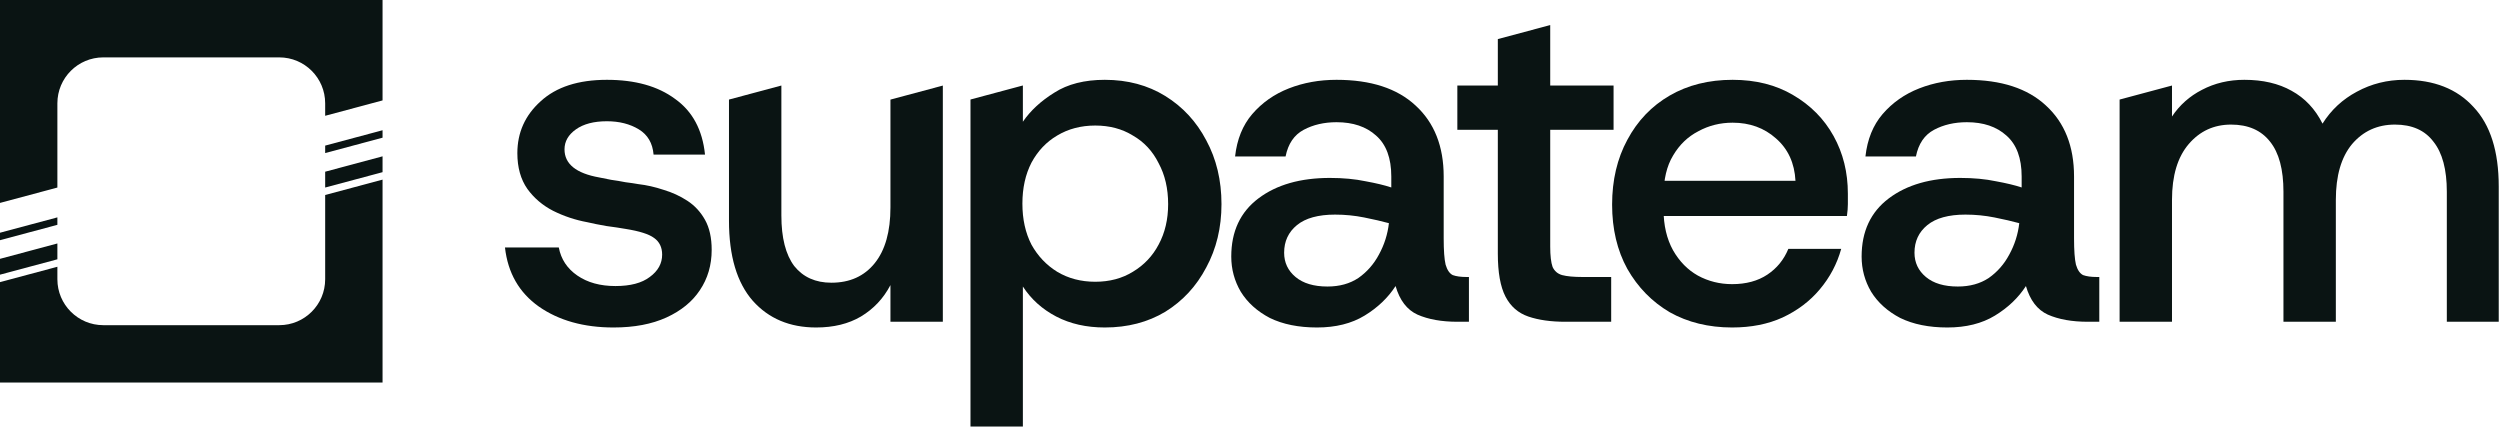
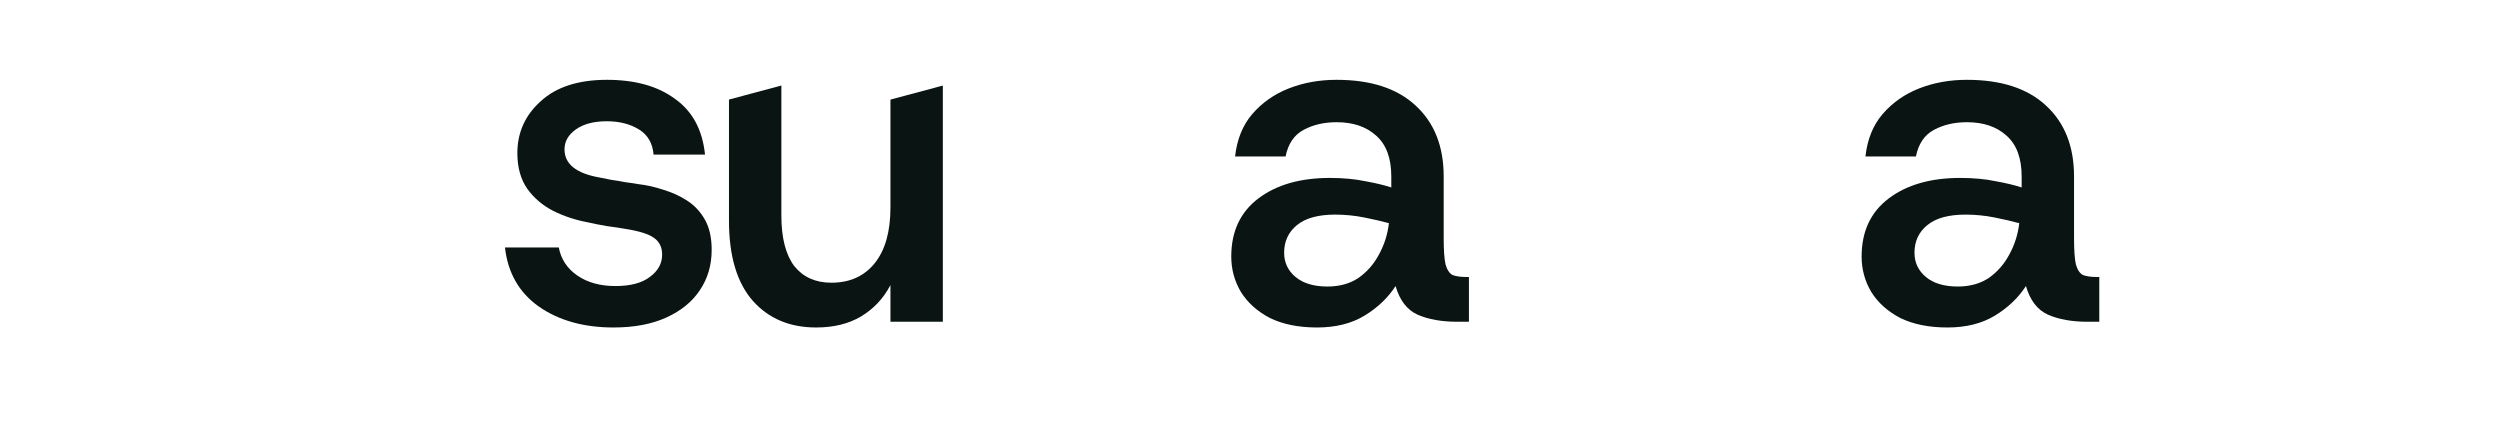
<svg xmlns="http://www.w3.org/2000/svg" width="1307" height="223" viewBox="0 0 1307 223" fill="none">
  <g clip-path="url(#clip0_73_2)">
    <path d="M200 200H0V147.496L30 139.458V146C30 159.255 40.745 170 54 170H146C159.255 170 170 159.255 170 146V101.945L200 93.906V200ZM30 135.561L0 143.6V135.318L30 127.279V135.561ZM30 117.537L0 125.575V121.676L30 113.638V117.537ZM200 52.497L170 60.535V54C170 40.745 159.255 30 146 30H54C40.745 30 30 40.745 30 54V98.048L0 106.086V0H200V52.497ZM200 90.01L170 98.048V89.767L200 81.728V90.01ZM200 71.985L170 80.023V76.124L200 68.086V71.985Z" fill="#0A1413" />
  </g>
  <path d="M320.772 171.208C305.168 171.208 292.137 167.556 281.679 160.252C271.387 152.948 265.494 142.656 264 129.376H292.137C293.299 135.518 296.536 140.415 301.848 144.067C307.16 147.719 313.8 149.545 321.768 149.545C329.57 149.545 335.546 147.968 339.696 144.814C344.012 141.66 346.17 137.759 346.17 133.111C346.17 129.293 344.759 126.388 341.937 124.396C339.281 122.404 334.301 120.827 326.997 119.665C324.175 119.167 320.855 118.669 317.037 118.171C313.219 117.507 309.899 116.843 307.077 116.179C300.769 115.017 294.793 113.025 289.149 110.203C283.671 107.381 279.189 103.563 275.703 98.749C272.217 93.769 270.474 87.543 270.474 80.073C270.474 69.284 274.541 60.236 282.675 52.932C290.809 45.462 302.346 41.727 317.286 41.727C332.06 41.727 343.929 45.047 352.893 51.688C362.023 58.161 367.252 67.873 368.58 80.82H341.688C341.19 74.844 338.617 70.445 333.969 67.624C329.321 64.802 323.76 63.391 317.286 63.391C310.48 63.391 305.085 64.802 301.101 67.624C297.117 70.445 295.125 73.931 295.125 78.082C295.125 85.718 301.184 90.615 313.302 92.772C315.128 93.105 317.203 93.519 319.527 94.017C322.017 94.35 324.507 94.764 326.997 95.263C329.653 95.594 331.894 95.927 333.72 96.258C338.036 96.757 342.435 97.752 346.917 99.246C351.399 100.575 355.549 102.484 359.367 104.974C363.185 107.464 366.256 110.784 368.58 114.934C370.904 119.084 372.066 124.313 372.066 130.621C372.066 138.589 369.991 145.644 365.841 151.786C361.857 157.762 356.047 162.493 348.411 165.979C340.775 169.465 331.562 171.208 320.772 171.208Z" fill="#0A1413" />
  <path d="M408.503 112.692C408.503 124.312 410.745 133.111 415.227 139.087C419.875 144.897 426.349 147.802 434.648 147.802C444.276 147.802 451.83 144.399 457.308 137.593C462.785 130.787 465.524 121.076 465.524 108.46V52.074L472.776 50.132L492.914 44.735V168.22H465.524V149.047C461.872 156.019 456.726 161.496 450.086 165.48C443.612 169.298 435.81 171.208 426.681 171.208C412.903 171.208 401.863 166.56 393.563 157.264C385.263 147.802 381.113 133.858 381.113 115.432V52.052L408.493 44.716H408.503V112.692Z" fill="#0A1413" />
-   <path d="M577.587 41.727C589.539 41.727 600.08 44.55 609.21 50.193C618.34 55.837 625.478 63.557 630.624 73.351C635.936 83.145 638.592 94.267 638.592 106.717C638.592 119.001 635.936 130.04 630.624 139.834C625.478 149.628 618.34 157.347 609.21 162.991C600.08 168.469 589.539 171.208 577.587 171.208C567.959 171.208 559.493 169.298 552.189 165.48C544.885 161.662 539.075 156.434 534.759 149.794V223H507.369V52.024L534.646 44.716H534.759V63.64C538.743 57.83 544.221 52.767 551.193 48.451C558.165 43.969 566.963 41.728 577.587 41.727ZM572.607 65.632C565.138 65.632 558.497 67.374 552.688 70.86C547.044 74.18 542.561 78.912 539.241 85.054C536.087 91.196 534.51 98.334 534.51 106.468C534.51 114.602 536.087 121.74 539.241 127.882C542.561 133.858 547.044 138.589 552.688 142.075C558.497 145.561 565.138 147.304 572.607 147.304C580.077 147.304 586.634 145.561 592.278 142.075C598.088 138.589 602.571 133.858 605.725 127.882C609.045 121.74 610.704 114.685 610.704 106.717C610.704 98.583 609.045 91.445 605.725 85.303C602.571 78.995 598.088 74.18 592.278 70.86C586.634 67.374 580.077 65.632 572.607 65.632Z" fill="#0A1413" />
  <path d="M1018.07 171.208C1008.45 171.208 1000.23 169.548 993.424 166.228C986.784 162.742 981.721 158.177 978.235 152.533C974.915 146.889 973.255 140.747 973.255 134.107C973.255 120.993 977.986 110.867 987.448 103.729C996.91 96.591 1009.36 93.022 1024.8 93.022C1031.77 93.022 1037.99 93.603 1043.47 94.764C1048.95 95.76 1053.43 96.84 1056.92 98.001V92.275C1056.92 82.647 1054.26 75.508 1048.95 70.861C1043.8 66.213 1036.92 63.889 1028.28 63.889C1021.81 63.889 1016.08 65.216 1011.1 67.873C1006.12 70.528 1002.97 75.177 1001.64 81.817H975.247C976.243 72.853 979.231 65.466 984.211 59.656C989.357 53.679 995.748 49.197 1003.38 46.209C1011.02 43.221 1019.32 41.727 1028.28 41.727C1046.21 41.727 1059.99 46.209 1069.62 55.173C1079.41 64.138 1084.31 76.504 1084.31 92.275V124.645C1084.31 130.953 1084.64 135.518 1085.3 138.34C1086.13 141.162 1087.38 142.988 1089.04 143.818C1090.87 144.482 1093.27 144.814 1096.26 144.814H1097.51V168.22H1091.53C1083.23 168.22 1076.26 166.975 1070.61 164.485C1065.14 161.995 1061.32 157.015 1059.16 149.545C1055.18 155.687 1049.78 160.833 1042.97 164.983C1036.17 169.133 1027.87 171.208 1018.07 171.208ZM1023.55 149.794C1029.86 149.794 1035.26 148.3 1039.74 145.312C1044.22 142.158 1047.79 138.091 1050.44 133.111C1053.27 127.965 1055.01 122.487 1055.67 116.677C1052.02 115.681 1047.71 114.685 1042.73 113.689C1037.75 112.693 1032.68 112.195 1027.54 112.195C1018.74 112.195 1012.1 114.021 1007.62 117.673C1003.13 121.325 1000.89 126.139 1000.89 132.115C1000.89 137.261 1002.89 141.494 1006.87 144.814C1010.85 148.134 1016.41 149.794 1023.55 149.794Z" fill="#0A1413" />
  <path d="M688.526 171.208C678.898 171.208 670.681 169.548 663.875 166.228C657.235 162.742 652.172 158.177 648.686 152.533C645.366 146.889 643.706 140.747 643.706 134.107C643.706 120.993 648.437 110.867 657.899 103.729C667.361 96.591 679.811 93.022 695.249 93.022C702.221 93.022 708.446 93.603 713.924 94.764C719.402 95.76 723.884 96.84 727.37 98.001V92.275C727.37 82.647 724.714 75.508 719.402 70.861C714.256 66.213 707.367 63.889 698.735 63.889C692.261 63.889 686.534 65.216 681.554 67.873C676.574 70.528 673.42 75.177 672.092 81.817H645.698C646.694 72.853 649.682 65.466 654.662 59.656C659.808 53.679 666.199 49.197 673.835 46.209C681.471 43.221 689.771 41.727 698.735 41.727C716.663 41.727 730.441 46.209 740.069 55.173C749.863 64.138 754.76 76.504 754.76 92.275V124.645C754.76 130.953 755.092 135.518 755.756 138.34C756.586 141.162 757.831 142.988 759.491 143.818C761.317 144.482 763.724 144.814 766.712 144.814H767.957V168.22H761.981C753.681 168.22 746.709 166.975 741.065 164.485C735.587 161.995 731.769 157.015 729.611 149.545C725.627 155.687 720.232 160.833 713.426 164.983C706.62 169.133 698.32 171.208 688.526 171.208ZM694.004 149.794C700.312 149.794 705.707 148.3 710.189 145.312C714.671 142.158 718.24 138.091 720.896 133.111C723.718 127.965 725.461 122.487 726.125 116.677C722.473 115.681 718.157 114.685 713.177 113.689C708.197 112.693 703.134 112.195 697.988 112.195C689.19 112.195 682.55 114.021 678.068 117.673C673.586 121.325 671.345 126.139 671.345 132.115C671.345 137.261 673.337 141.494 677.321 144.814C681.305 148.134 686.866 149.794 694.004 149.794Z" fill="#0A1413" />
-   <path d="M905.558 171.208C893.274 171.208 882.401 168.552 872.939 163.24C863.643 157.762 856.256 150.209 850.778 140.581C845.466 130.953 842.81 119.748 842.81 106.966C842.81 94.183 845.466 82.895 850.778 73.102C856.09 63.142 863.477 55.422 872.939 49.944C882.401 44.467 893.357 41.727 905.807 41.727C917.925 41.727 928.466 44.383 937.43 49.696C946.56 55.008 953.615 62.145 958.595 71.109C963.575 80.073 966.065 90.117 966.065 101.239C966.065 102.899 966.065 104.725 966.065 106.717C966.065 108.543 965.899 110.618 965.567 112.942H862.979V94.516H938.675C938.177 85.219 934.774 77.832 928.466 72.355C922.324 66.876 914.771 64.138 905.807 64.138C899.333 64.138 893.357 65.632 887.879 68.62C882.401 71.442 878.002 75.674 874.682 81.319C871.362 86.796 869.702 93.852 869.702 102.484V109.456C869.702 117.756 871.362 124.894 874.682 130.87C878.002 136.68 882.318 141.079 887.63 144.067C893.108 147.055 899.084 148.549 905.558 148.549C912.862 148.549 919.004 146.889 923.984 143.569C928.964 140.249 932.616 135.767 934.94 130.123H962.579C960.421 137.925 956.686 144.98 951.374 151.288C946.228 157.43 939.754 162.327 931.952 165.979C924.316 169.465 915.518 171.208 905.558 171.208Z" fill="#0A1413" />
-   <path d="M1257.04 41.727C1272.47 41.728 1284.51 46.459 1293.14 55.921C1301.94 65.217 1306.34 79.078 1306.34 97.504V168.22H1279.2V100.243C1279.2 88.623 1276.87 79.908 1272.23 74.098C1267.74 68.122 1261.02 65.134 1252.06 65.134C1242.93 65.134 1235.46 68.537 1229.65 75.343C1224 82.149 1221.18 91.86 1221.18 104.476V168.22H1193.79V100.243C1193.79 88.623 1191.47 79.908 1186.82 74.098C1182.17 68.122 1175.36 65.134 1166.4 65.134C1157.44 65.134 1150.05 68.537 1144.24 75.343C1138.43 82.149 1135.52 91.86 1135.52 104.476V168.22H1108.13V52.052L1135.51 44.716H1135.52V60.9C1139.51 54.925 1144.74 50.277 1151.21 46.957C1157.85 43.471 1165.24 41.727 1173.37 41.727C1183 41.728 1191.22 43.637 1198.02 47.455C1205 51.273 1210.39 57 1214.21 64.636C1218.69 57.498 1224.67 51.937 1232.14 47.953C1239.77 43.803 1248.07 41.727 1257.04 41.727Z" fill="#0A1413" />
-   <path d="M810.455 44.715H843.572V67.872H810.455V128.877C810.455 133.691 810.87 137.26 811.7 139.584C812.696 141.742 814.357 143.153 816.681 143.817C819.171 144.481 822.74 144.813 827.388 144.813H842.327V168.22H818.424C810.788 168.22 804.313 167.306 799.001 165.48C793.689 163.654 789.706 160.168 787.05 155.022C784.394 149.876 783.065 142.406 783.065 132.612V67.872H761.9V44.715H783.065V20.436L810.455 13.098V44.715Z" fill="#0A1413" />
  <defs>
    <clipPath id="clip0_73_2">
-       <rect width="200" height="200" fill="white" />
-     </clipPath>
+       </clipPath>
  </defs>
</svg>